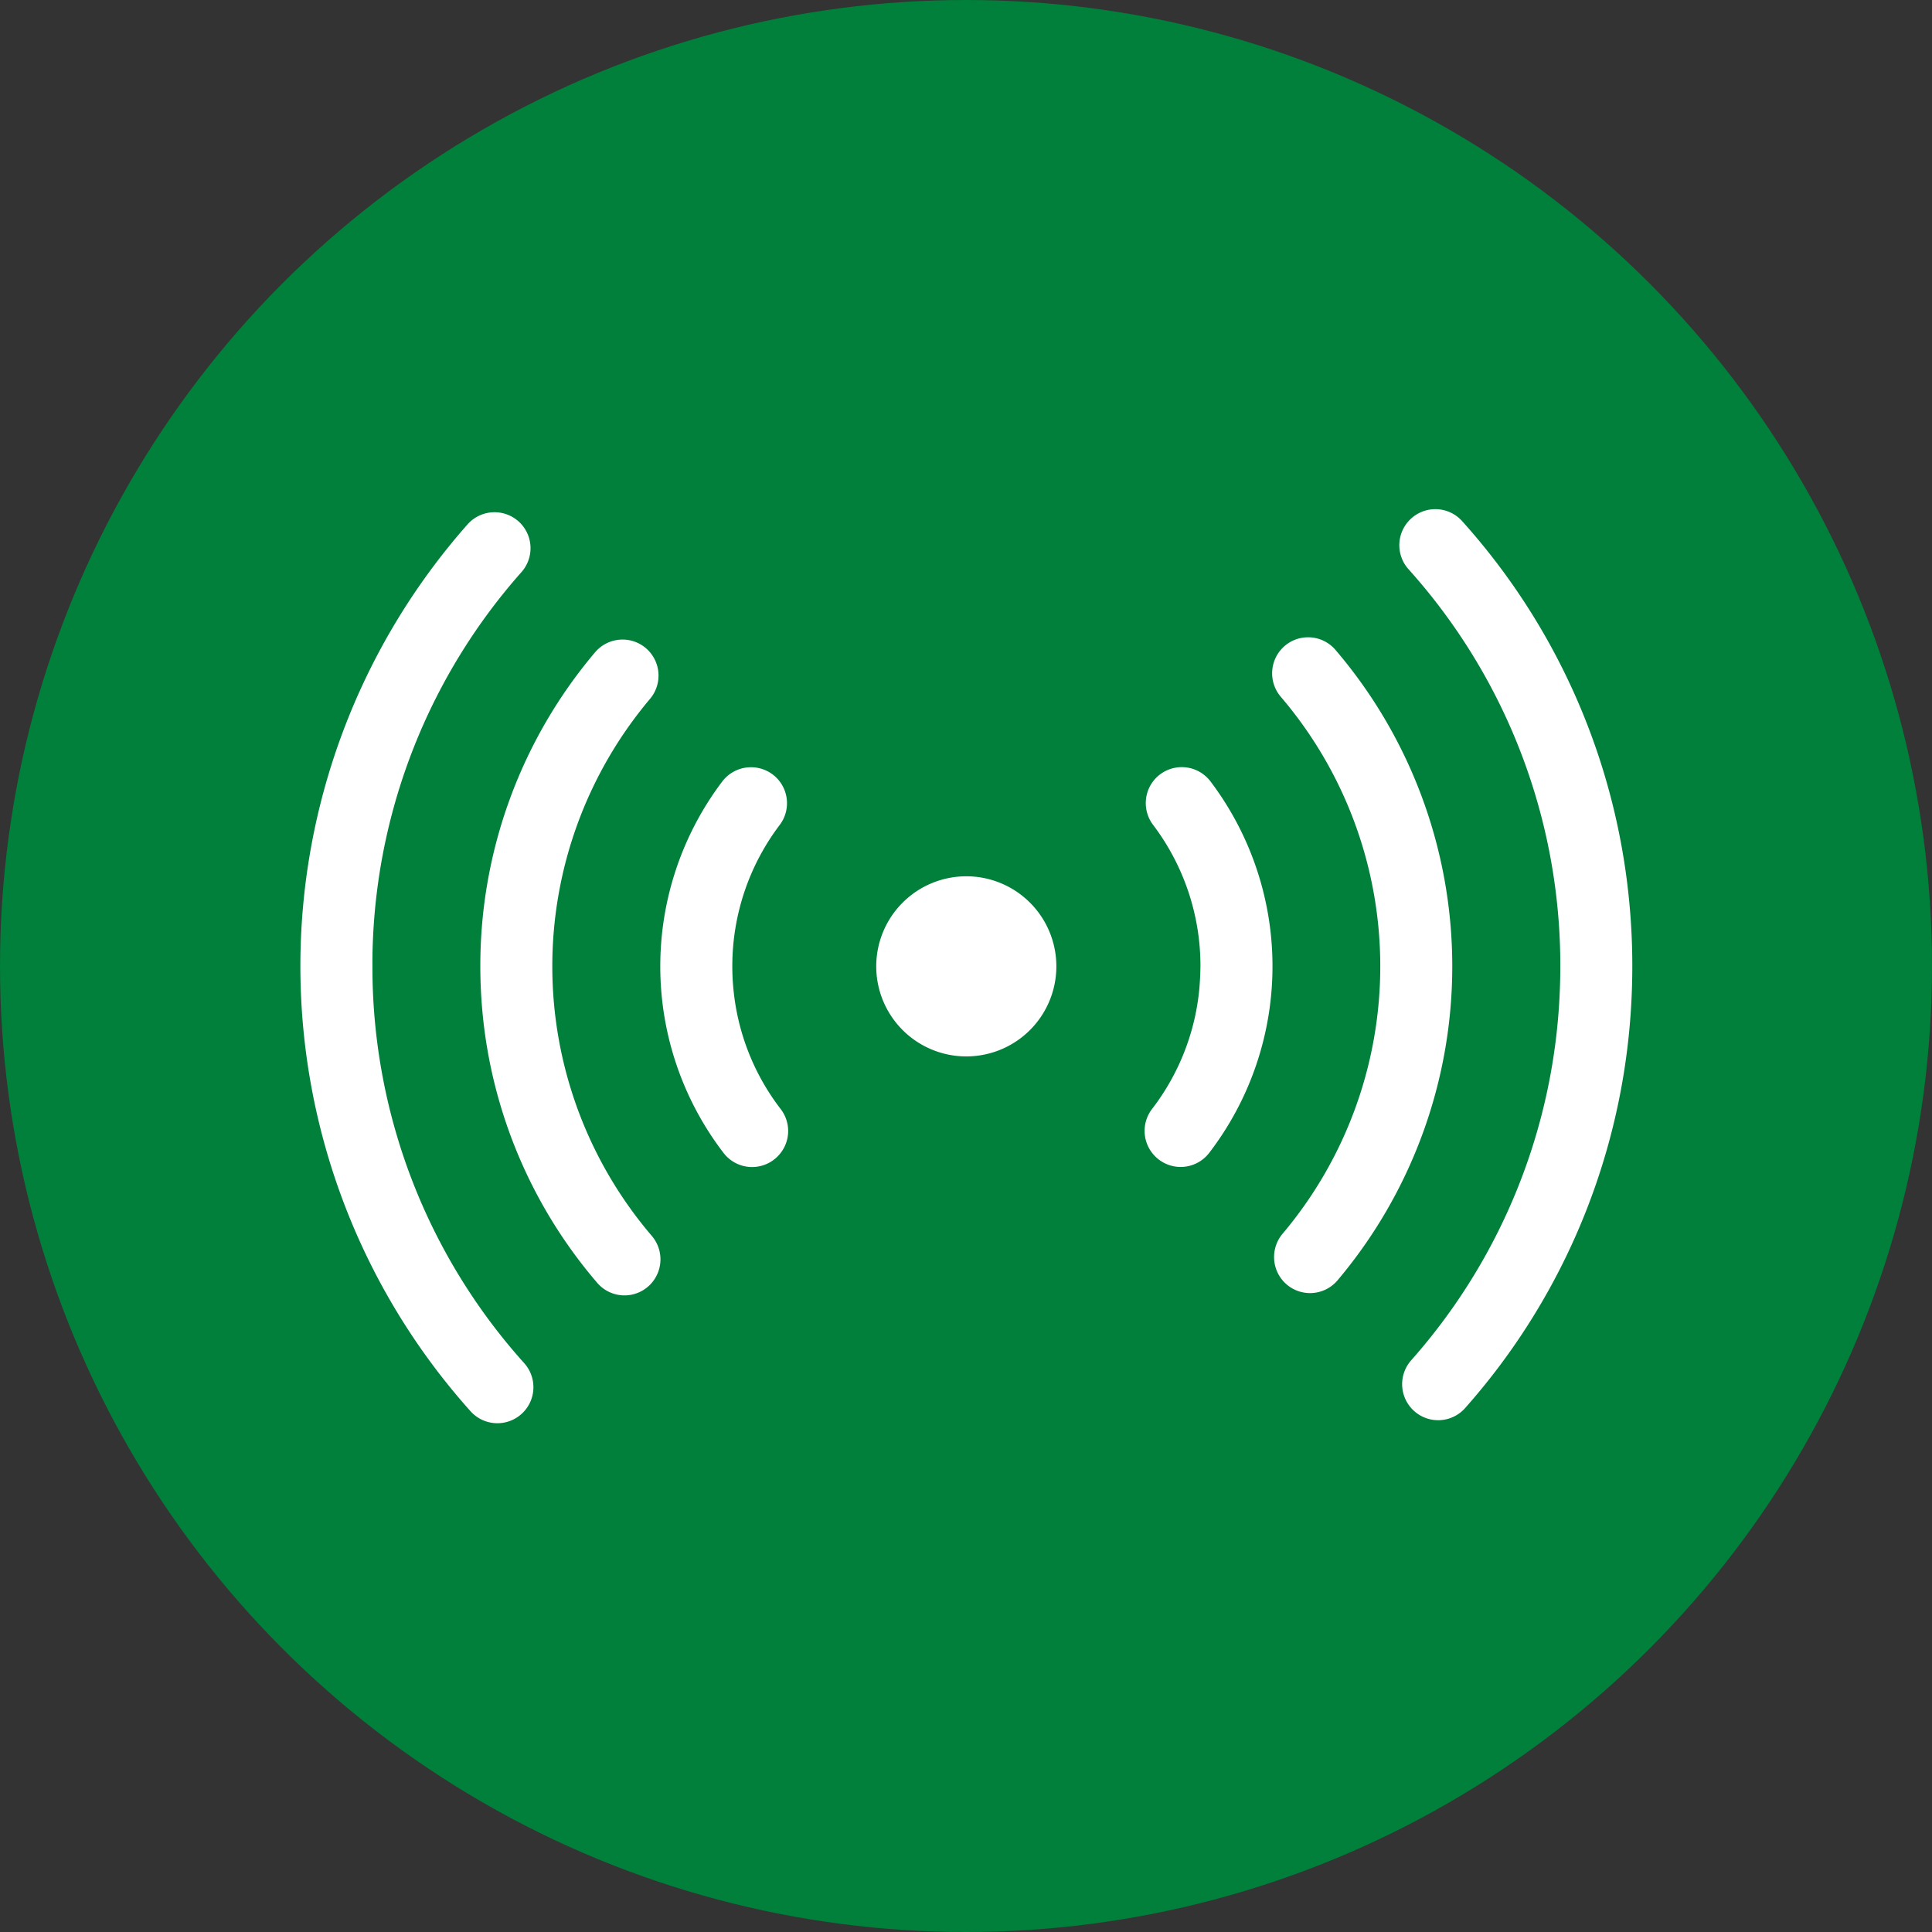
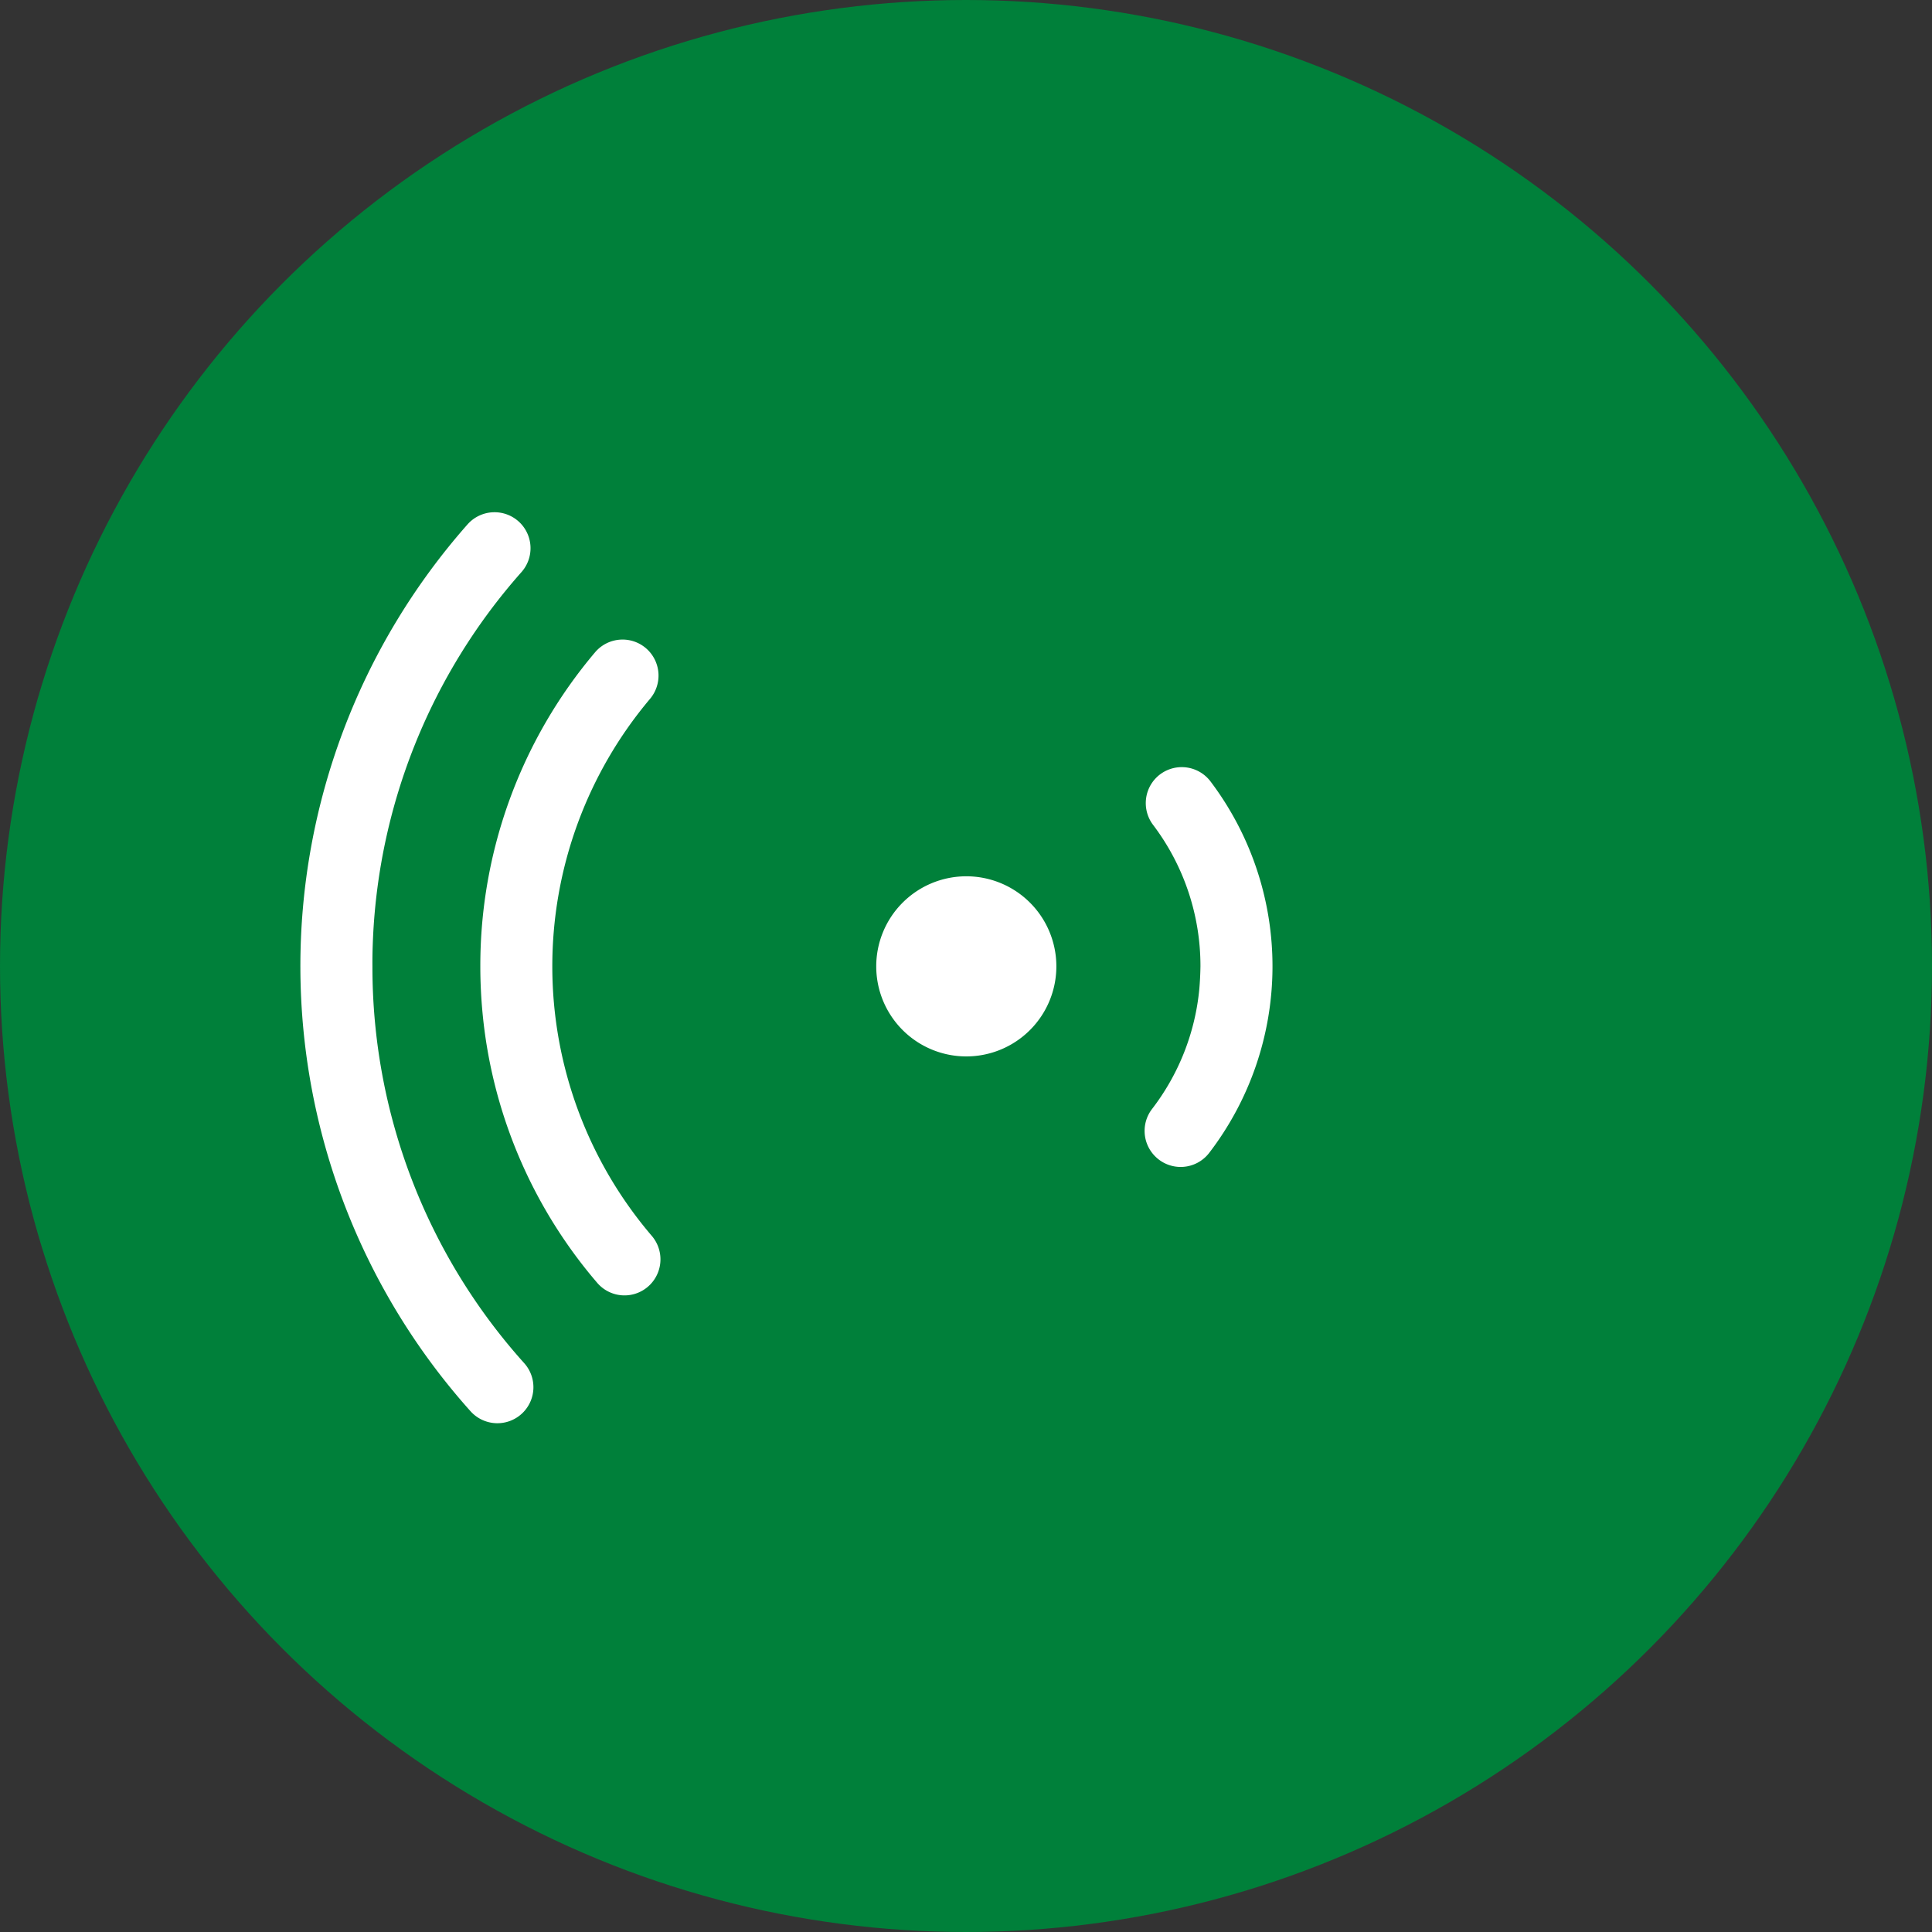
<svg xmlns="http://www.w3.org/2000/svg" width="65" height="65" viewBox="0 0 65 65">
  <rect x="0" y="0" width="65" height="65" fill="#333333" stroke="none" />
  <g transform="translate(-3888.95 -3302.551)">
    <circle cx="32.5" cy="32.5" r="32.5" transform="translate(3888.95 3302.551)" fill="#00803a" />
-     <path d="M3943.765,3332.9a22.309,22.309,0,0,0-5.627-12.821,1.21,1.21,0,0,0-1.757-.039h0a1.211,1.211,0,0,0-.044,1.661,19.929,19.929,0,0,1,5.108,13.358q0,.477-.023.956a19.915,19.915,0,0,1-4.993,12.3,1.213,1.213,0,0,0,.052,1.665h0a1.212,1.212,0,0,0,1.757-.051,22.323,22.323,0,0,0,5.529-12.73q.1-1.068.1-2.14C3943.868,3334.342,3943.834,3333.621,3943.765,3332.9Z" fill="#fff" />
-     <path d="M3932.1,3324.35h0a1.216,1.216,0,0,0-.053,1.651,13.958,13.958,0,0,1,.06,18.051,1.216,1.216,0,0,0,.064,1.651h0a1.211,1.211,0,0,0,1.776-.073,16.386,16.386,0,0,0-.07-21.218A1.211,1.211,0,0,0,3932.1,3324.35Z" fill="#fff" />
    <path d="M3901.5,3334.1a19.911,19.911,0,0,1,4.993-12.3,1.212,1.212,0,0,0-.051-1.664h0a1.213,1.213,0,0,0-1.762.057,22.45,22.45,0,0,0,.1,29.837,1.213,1.213,0,0,0,1.764.046h0a1.211,1.211,0,0,0,.044-1.661,19.93,19.93,0,0,1-5.108-13.359C3901.477,3334.743,3901.485,3334.423,3901.5,3334.1Z" fill="#fff" />
    <path d="M3910.749,3324.421h0a1.211,1.211,0,0,0-1.776.073,16.32,16.32,0,0,0-3.863,10.568q0,.787.075,1.574a16.3,16.3,0,0,0,3.864,9.082,1.208,1.208,0,0,0,1.771.056h0a1.215,1.215,0,0,0,.053-1.65,13.96,13.96,0,0,1-.061-18.052A1.215,1.215,0,0,0,3910.749,3324.421Z" fill="#fff" />
-     <path d="M3913.588,3335.062a7.863,7.863,0,0,1,1.591-4.752,1.213,1.213,0,0,0-.108-1.595h0a1.215,1.215,0,0,0-1.825.133,10.319,10.319,0,0,0,.053,12.5,1.209,1.209,0,0,0,1.814.108h0a1.208,1.208,0,0,0,.106-1.587,7.839,7.839,0,0,1-1.594-4.044C3913.6,3335.569,3913.588,3335.315,3913.588,3335.062Z" fill="#fff" />
    <path d="M3921.451,3332.033a3.03,3.03,0,1,0,3.039,3.019A3.029,3.029,0,0,0,3921.451,3332.033Z" fill="#fff" />
    <path d="M3929.3,3335.822a7.833,7.833,0,0,1-1.594,4.044,1.21,1.21,0,0,0,.106,1.587h0a1.21,1.21,0,0,0,1.815-.108,10.317,10.317,0,0,0,.052-12.5,1.213,1.213,0,0,0-1.824-.133h0a1.213,1.213,0,0,0-.108,1.595,7.861,7.861,0,0,1,1.591,4.752C3929.334,3335.315,3929.322,3335.569,3929.3,3335.822Z" fill="#fff" />
  </g>
</svg>